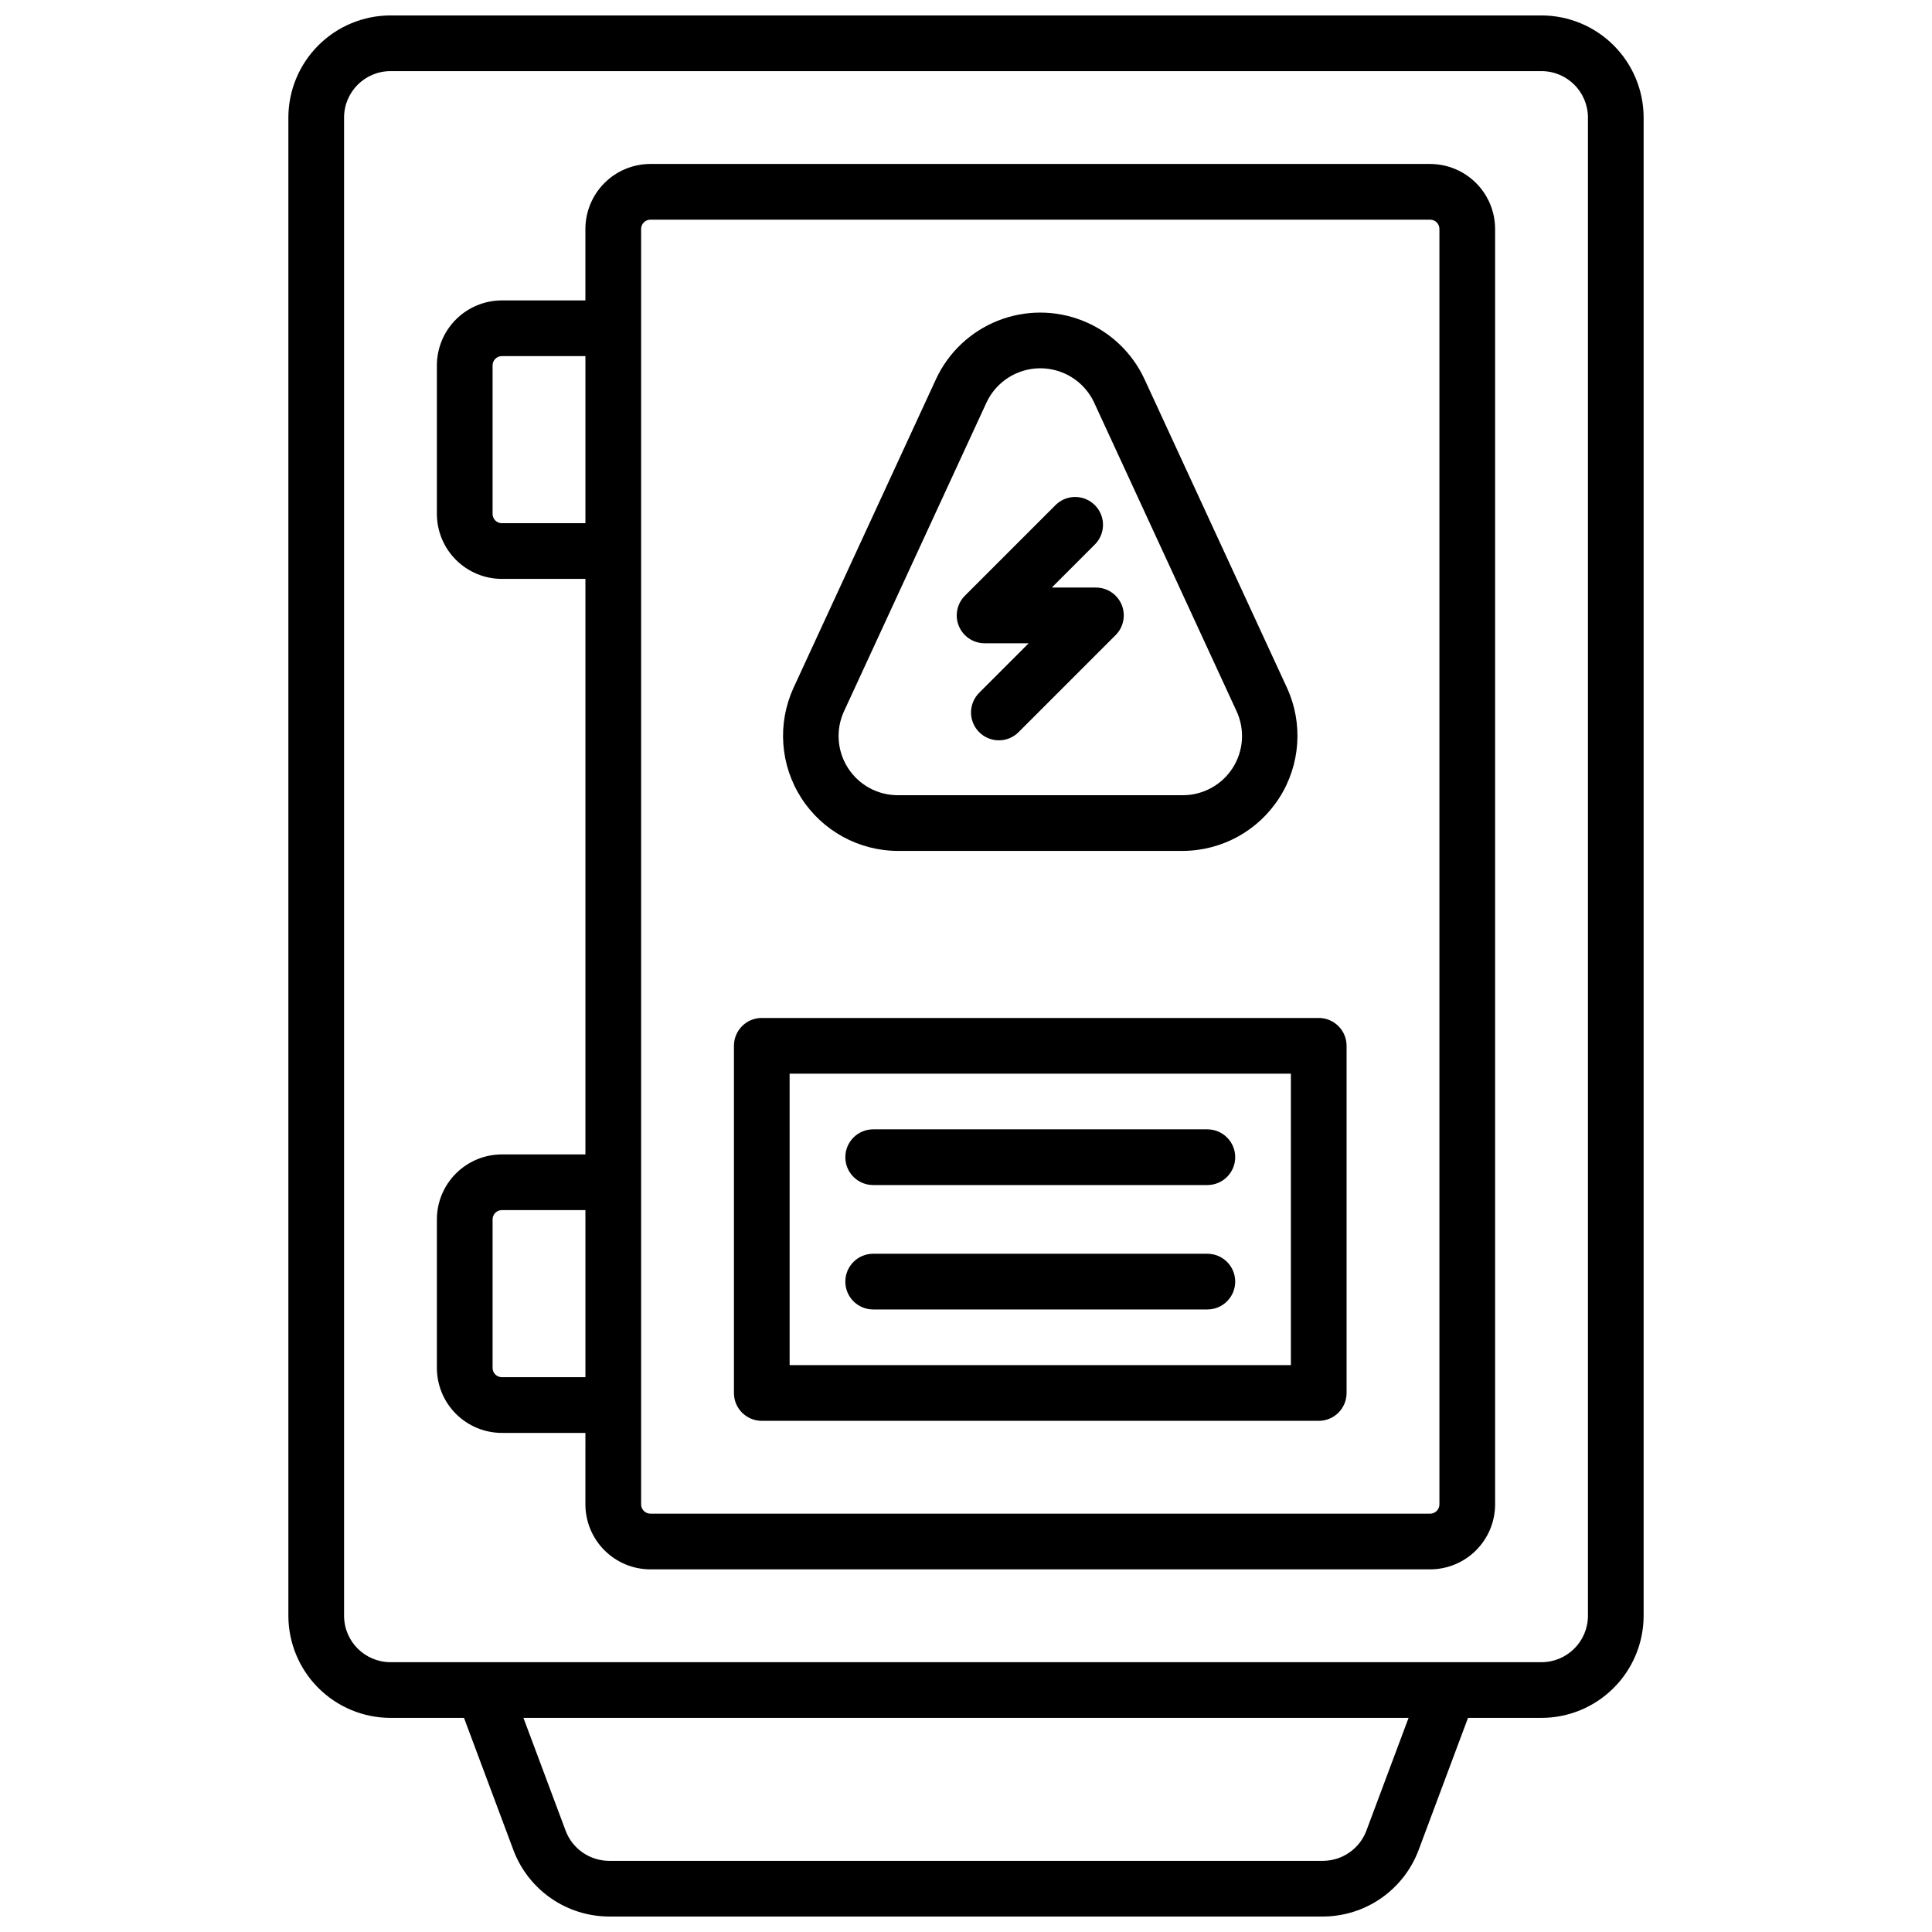
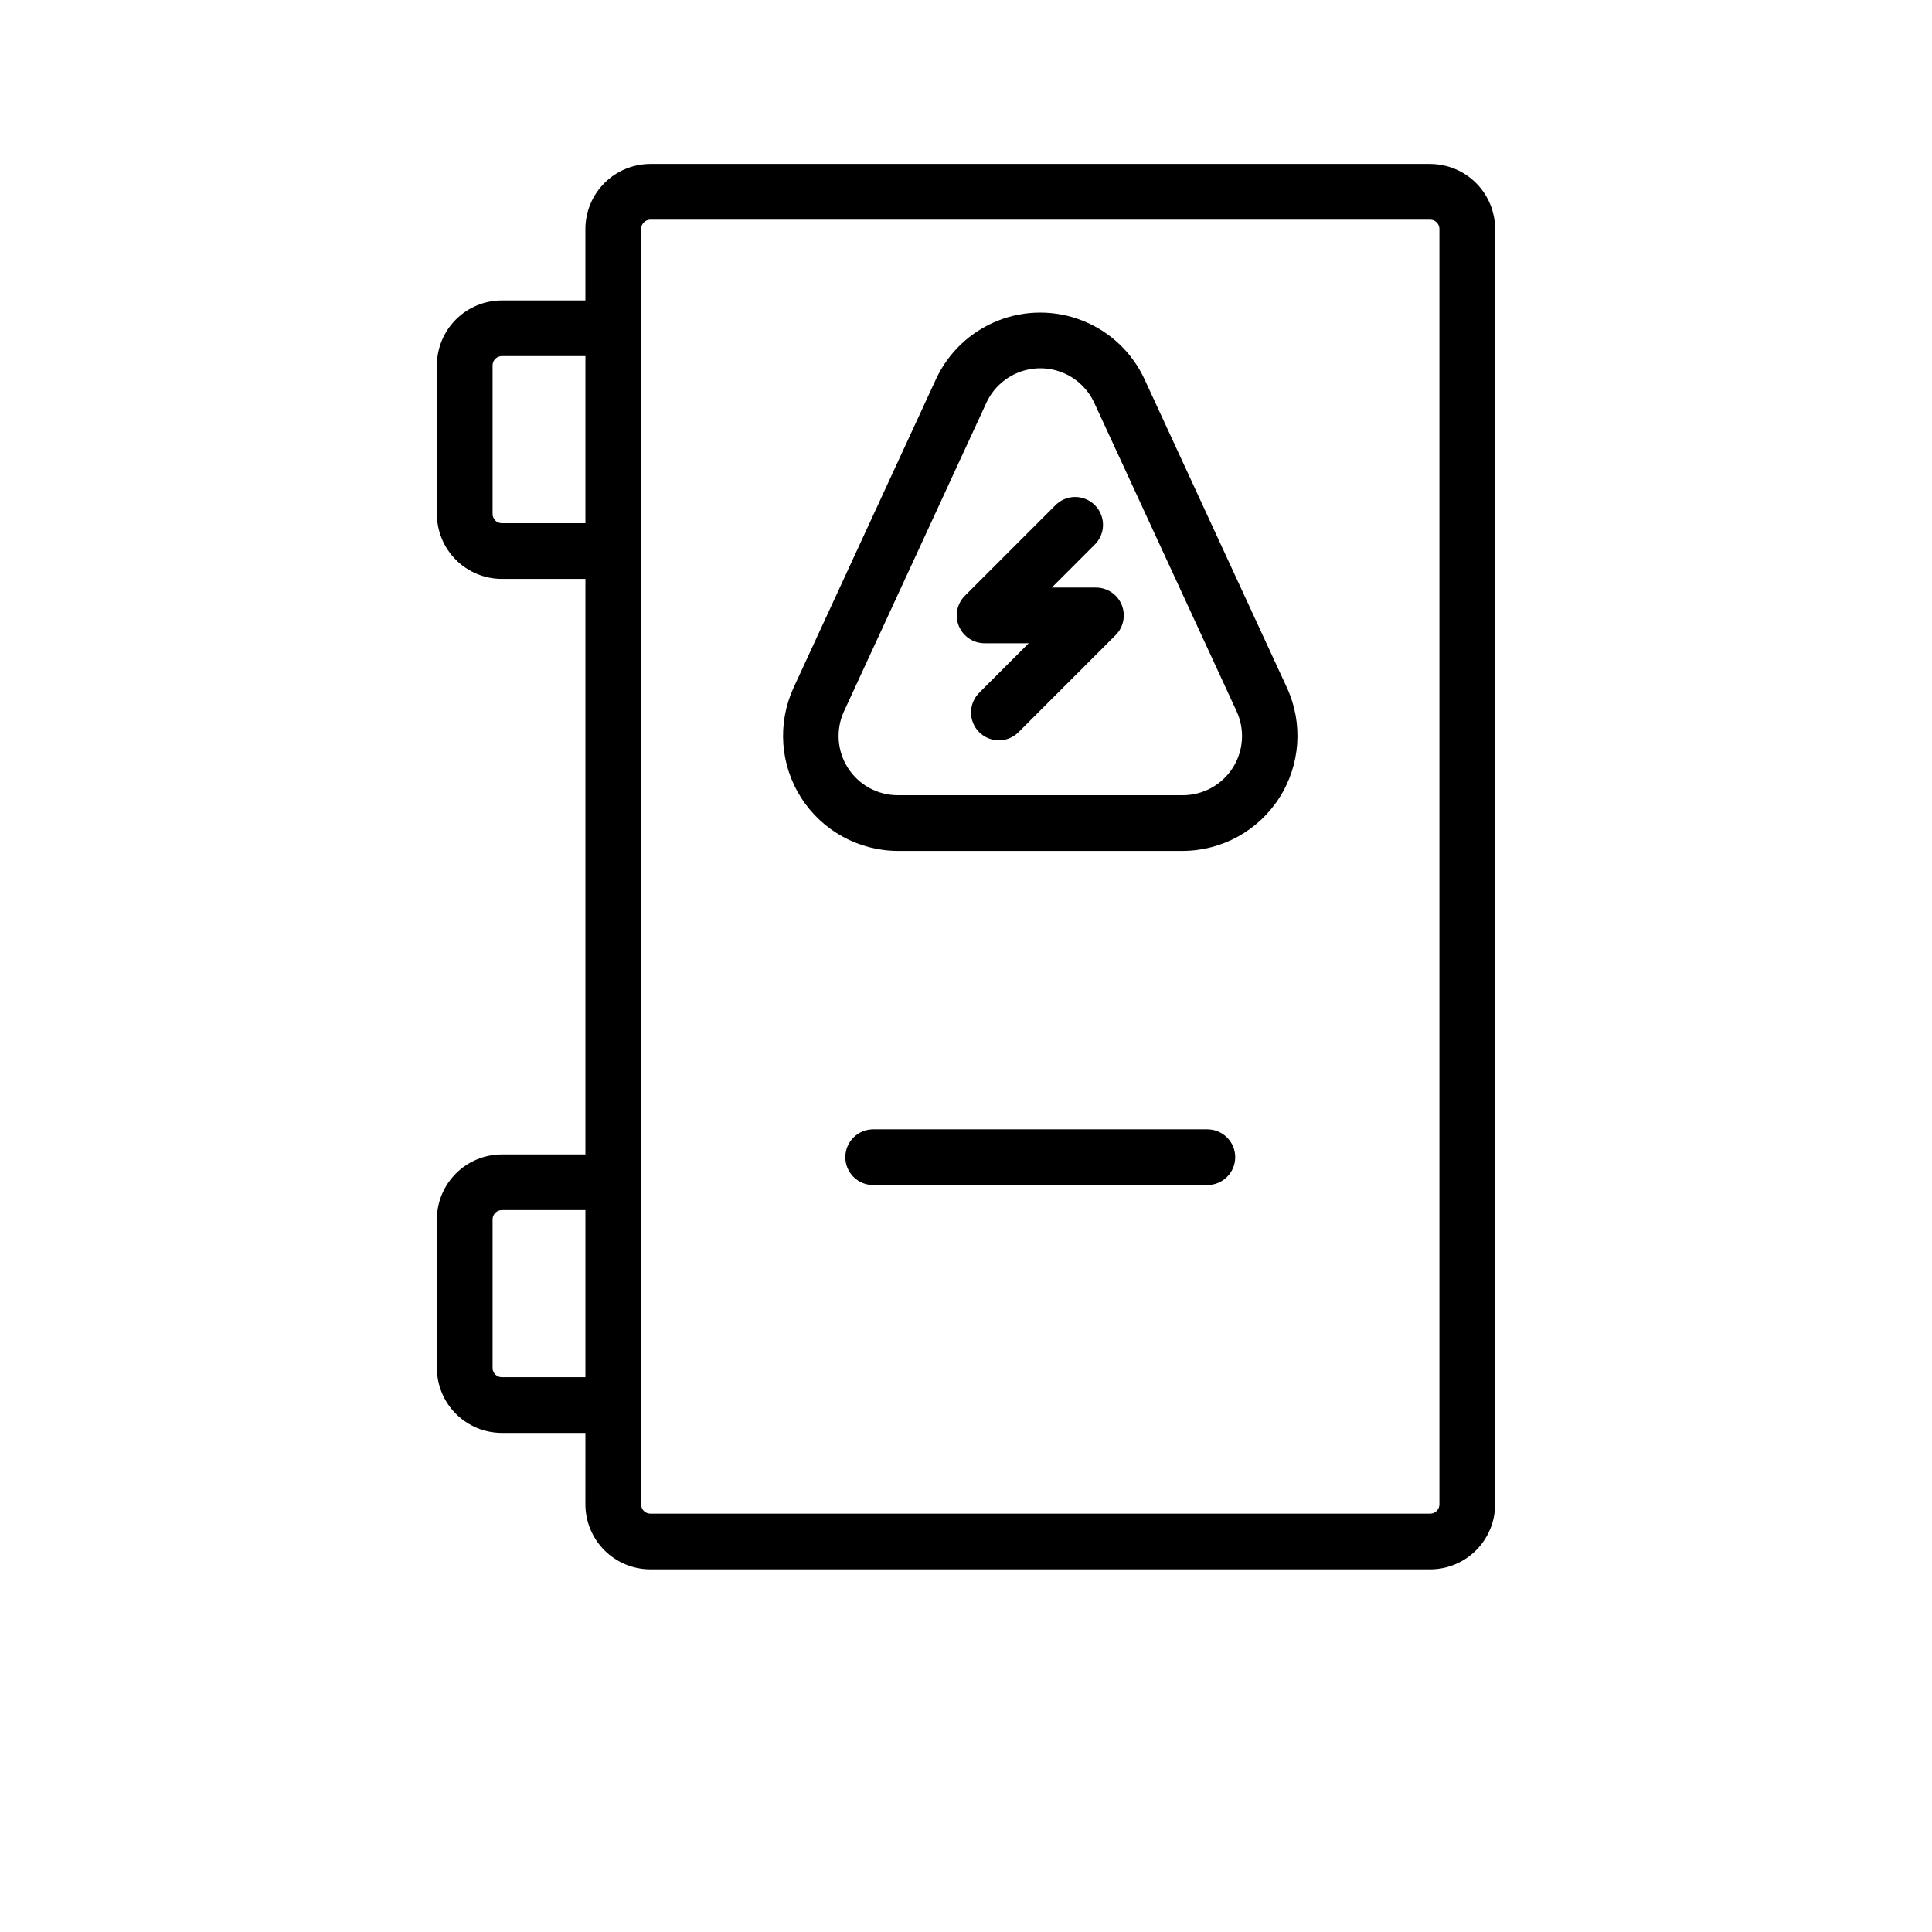
<svg xmlns="http://www.w3.org/2000/svg" width="800px" height="800px" version="1.1" viewBox="144 144 512 512">
  <defs>
    <clipPath id="a">
      <path d="m220 148.09h360v503.81h-360z" />
    </clipPath>
  </defs>
  <g clip-path="url(#a)">
-     <path d="m552.52 148.09h-305.04c-7.172 0.012-14.051 2.863-19.121 7.938-5.074 5.07-7.926 11.949-7.938 19.121v397.05c0.012 7.172 2.863 14.051 7.938 19.121 5.07 5.074 11.949 7.93 19.121 7.938h19.484l13.105 35.059v0.004c1.945 5.156 5.41 9.598 9.938 12.738s9.902 4.828 15.414 4.844h189.17c5.508-0.016 10.883-1.703 15.406-4.844 4.527-3.141 7.992-7.586 9.934-12.738l13.105-35.062h19.484c7.172-0.008 14.051-2.863 19.121-7.938 5.074-5.07 7.93-11.949 7.938-19.121v-397.05c-0.008-7.172-2.863-14.051-7.938-19.121-5.07-5.074-11.949-7.926-19.121-7.938zm-46.414 481.06c-1.809 4.797-6.391 7.977-11.516 7.992h-189.17c-5.129-0.012-9.719-3.191-11.523-7.992l-11.18-29.895h234.57zm58.715-56.953c-0.012 6.789-5.512 12.289-12.301 12.301h-305.04c-6.789-0.012-12.289-5.512-12.297-12.301v-397.05c0.008-6.789 5.508-12.289 12.297-12.297h305.04c6.789 0.008 12.289 5.508 12.301 12.297z" />
-   </g>
+     </g>
  <path d="m523 187.45h-206.64c-4.566 0.008-8.945 1.82-12.172 5.051-3.227 3.227-5.043 7.606-5.051 12.172v18.941h-22.137c-4.566 0.004-8.945 1.82-12.172 5.047-3.231 3.231-5.043 7.606-5.051 12.172v39.359c0.008 4.566 1.82 8.941 5.051 12.172 3.227 3.227 7.606 5.043 12.172 5.051h22.141v152.52h-22.141c-4.566 0.004-8.945 1.82-12.172 5.047-3.231 3.231-5.043 7.606-5.051 12.172v39.359c0.008 4.566 1.82 8.945 5.051 12.172 3.227 3.227 7.606 5.043 12.172 5.051h22.141l-0.004 18.941c0.008 4.566 1.824 8.941 5.051 12.168 3.227 3.231 7.606 5.047 12.172 5.051h206.64c4.562-0.004 8.941-1.82 12.168-5.051 3.231-3.227 5.047-7.602 5.051-12.168v-338c-0.004-4.566-1.82-8.945-5.051-12.172-3.227-3.231-7.606-5.043-12.168-5.051zm-246 95.203c-1.359 0-2.461-1.102-2.461-2.461v-39.359c0-1.359 1.102-2.461 2.461-2.461h22.141v44.281zm0 226.32c-1.359 0-2.461-1.102-2.461-2.461v-39.359c0-1.359 1.102-2.461 2.461-2.461h22.141v44.281zm248.46 33.703c0 0.652-0.258 1.277-0.719 1.738-0.461 0.461-1.086 0.723-1.738 0.723h-206.64c-1.359 0-2.461-1.102-2.461-2.461v-338c0-1.359 1.102-2.461 2.461-2.461h206.64c0.652 0 1.277 0.258 1.738 0.719 0.461 0.461 0.719 1.09 0.719 1.742z" />
-   <path d="m493.48 413.77h-147.6c-4.078 0-7.379 3.305-7.379 7.383v92.004c0 4.074 3.301 7.379 7.379 7.379h147.6c1.957 0 3.832-0.777 5.215-2.16 1.387-1.387 2.164-3.262 2.164-5.219v-92.004c0-1.957-0.777-3.836-2.164-5.219-1.383-1.387-3.258-2.164-5.215-2.164zm-7.379 92.004h-132.84l-0.004-77.242h132.84z" />
-   <path d="m375.4 491.02h88.559c4.078 0 7.383-3.305 7.383-7.379 0-4.078-3.305-7.383-7.383-7.383h-88.559c-4.074 0-7.379 3.305-7.379 7.383 0 4.074 3.305 7.379 7.379 7.379z" />
  <path d="m375.4 458.05h88.559c4.078 0 7.383-3.305 7.383-7.379 0-4.078-3.305-7.383-7.383-7.383h-88.559c-4.074 0-7.379 3.305-7.379 7.383 0 4.074 3.305 7.379 7.379 7.379z" />
  <path d="m381.93 369.5h75.492c10.371-0.031 20.02-5.328 25.609-14.062 5.59-8.738 6.359-19.715 2.039-29.148l-37.746-81.758c-3.266-7.082-9.125-12.637-16.371-15.523-7.242-2.891-15.316-2.891-22.559 0-7.242 2.887-13.102 8.441-16.371 15.523l-37.746 81.781v-0.004c-4.309 9.43-3.539 20.402 2.051 29.133 5.59 8.73 15.234 14.027 25.602 14.059zm-14.25-37.02 37.746-81.789c1.699-3.641 4.723-6.496 8.457-7.977 3.731-1.484 7.891-1.484 11.625 0 3.731 1.48 6.758 4.336 8.453 7.977l37.746 81.789c2.246 4.863 1.855 10.539-1.039 15.047-2.894 4.508-7.891 7.227-13.246 7.211h-75.492c-5.352 0.004-10.336-2.723-13.219-7.231-2.883-4.504-3.273-10.168-1.031-15.027z" />
  <path d="m404.92 314.47h11.699l-13.039 13.039h0.004c-1.426 1.375-2.234 3.266-2.254 5.246-0.016 1.977 0.766 3.883 2.164 5.281 1.402 1.398 3.305 2.176 5.285 2.156 1.98-0.016 3.867-0.828 5.242-2.254l25.633-25.633c2.109-2.109 2.738-5.281 1.598-8.039s-3.828-4.555-6.812-4.559h-11.699l11.219-11.227c1.465-1.363 2.312-3.266 2.348-5.269 0.035-2-0.746-3.93-2.16-5.348-1.418-1.414-3.348-2.195-5.348-2.16-2.004 0.035-3.906 0.883-5.269 2.348l-23.824 23.824c-2.109 2.109-2.738 5.281-1.598 8.039 1.141 2.754 3.832 4.551 6.812 4.555z" />
</svg>